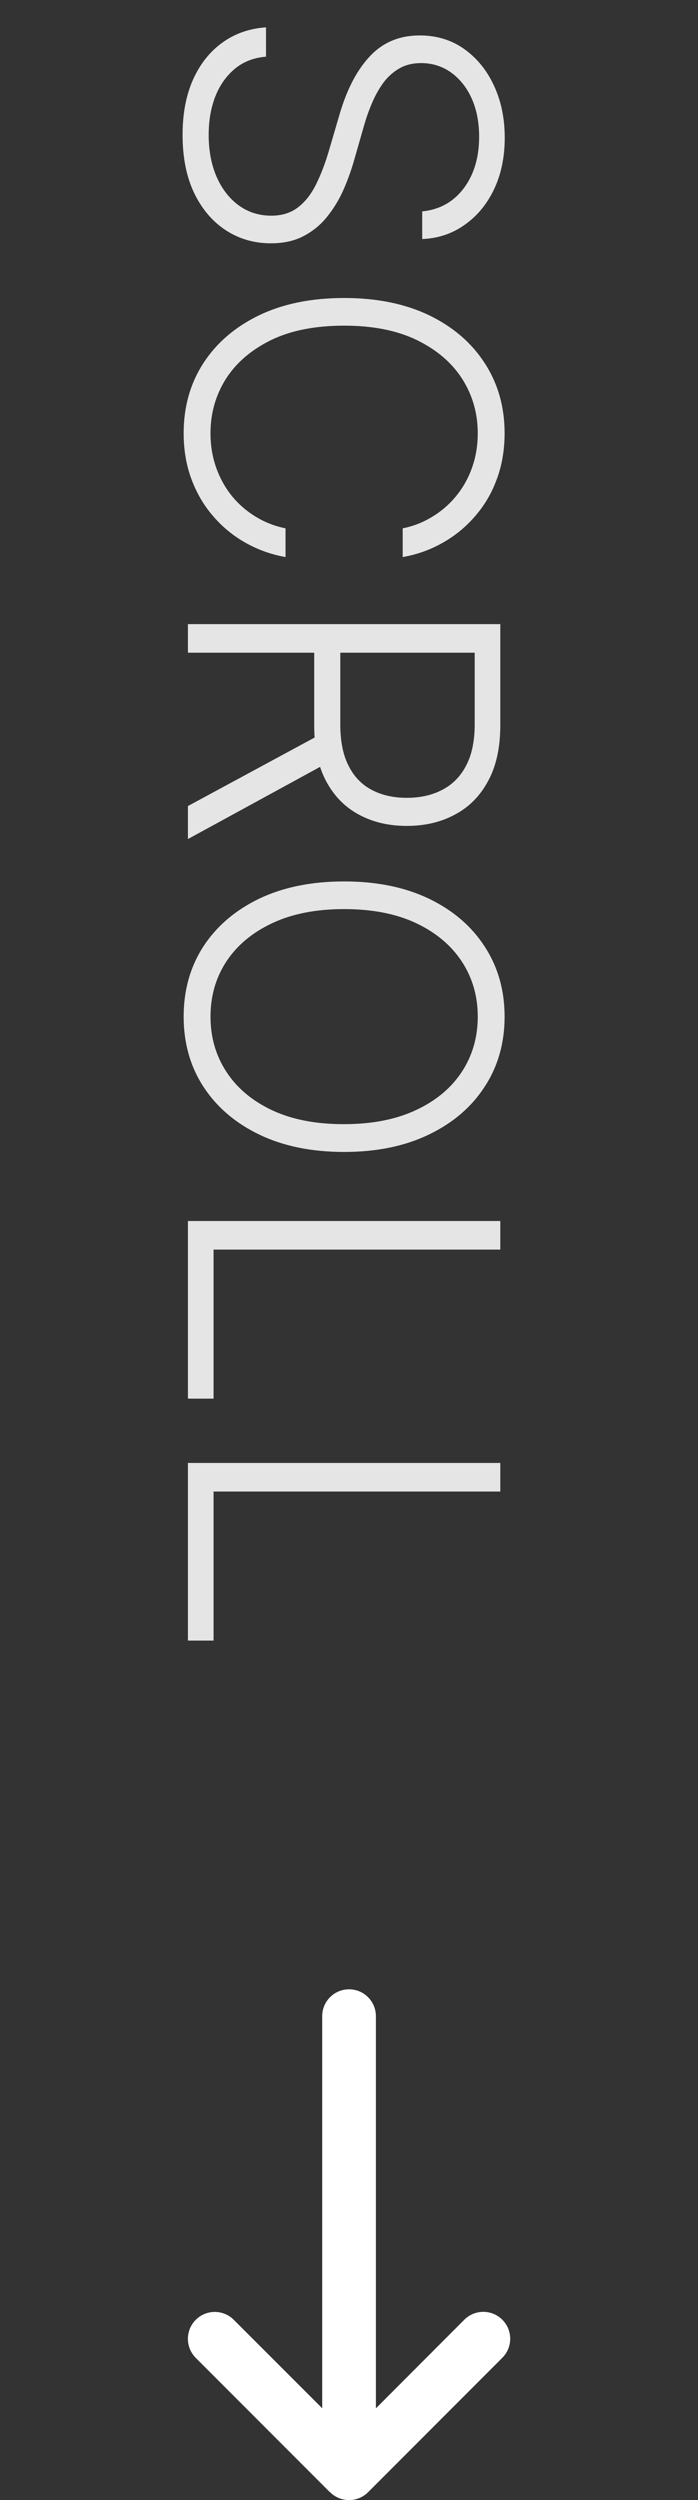
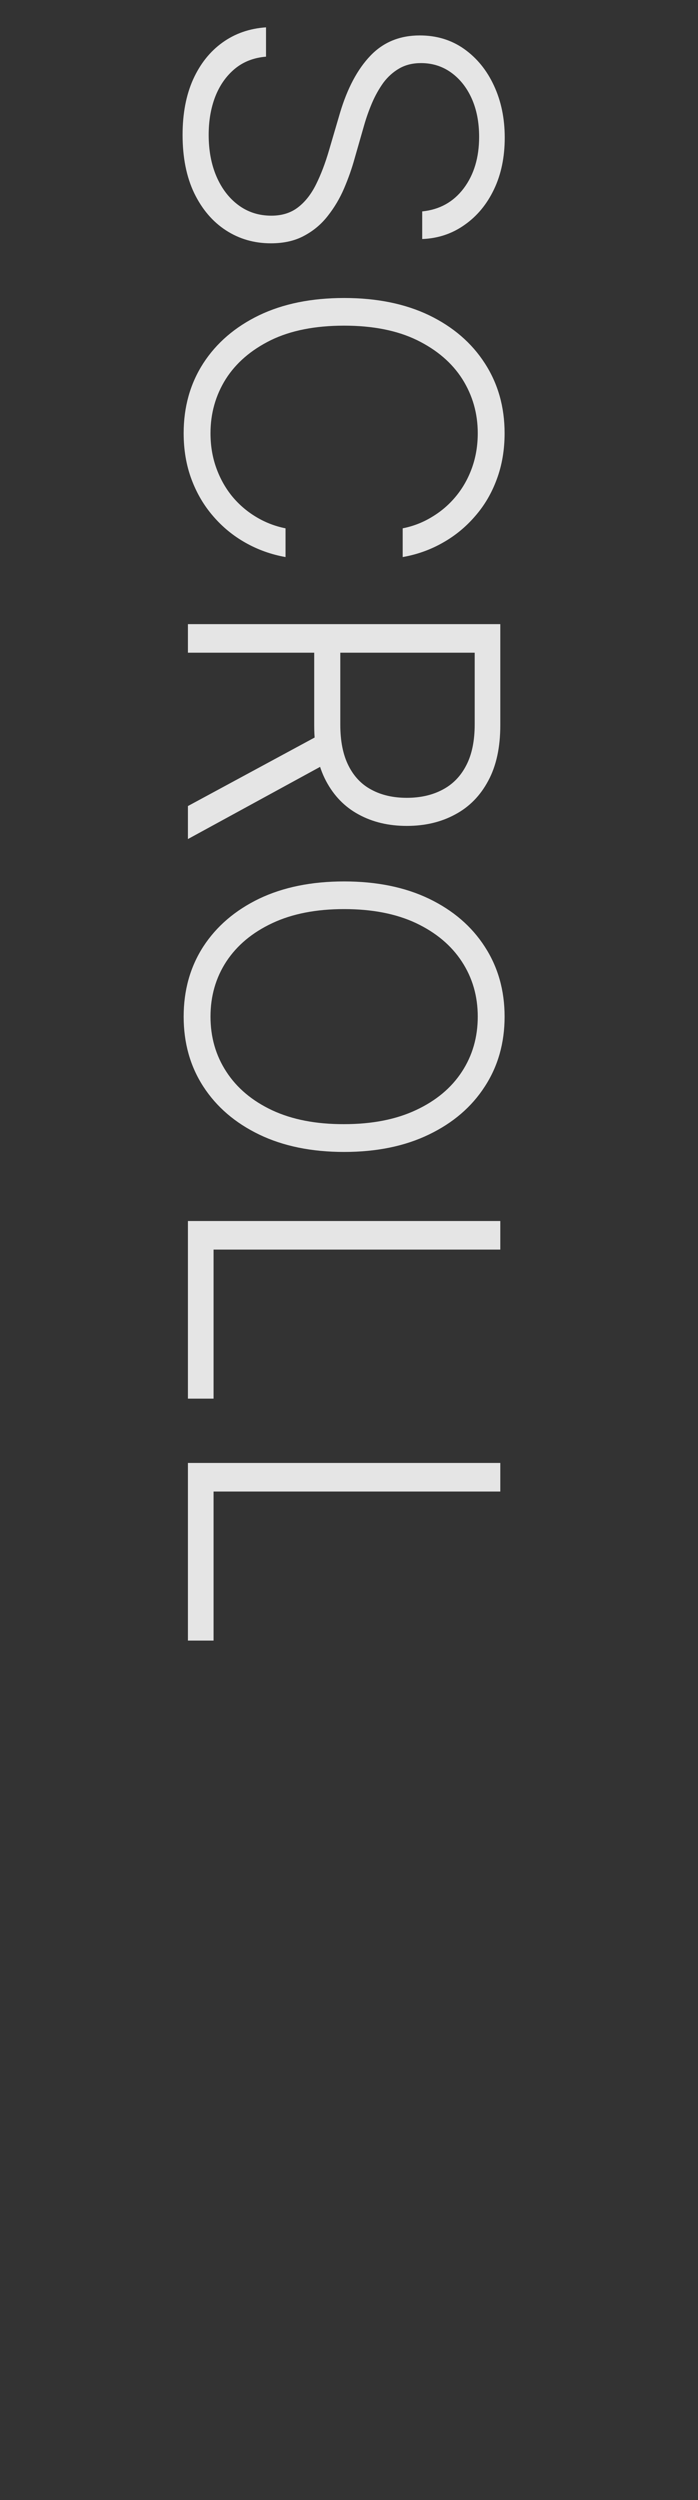
<svg xmlns="http://www.w3.org/2000/svg" width="26" height="93" viewBox="0 0 26 93" fill="none">
  <rect x="0" y="0" width="26" height="93" fill="#333333" stroke="none" />
  <path d="M15.727 7.864C16.375 7.799 16.89 7.513 17.273 7.006C17.655 6.498 17.847 5.86 17.847 5.091C17.847 4.549 17.754 4.072 17.568 3.659C17.383 3.25 17.125 2.928 16.796 2.693C16.47 2.462 16.099 2.347 15.682 2.347C15.375 2.347 15.106 2.413 14.875 2.545C14.644 2.678 14.445 2.856 14.278 3.08C14.116 3.307 13.975 3.557 13.858 3.83C13.741 4.106 13.642 4.384 13.562 4.665L13.21 5.892C13.108 6.263 12.977 6.634 12.818 7.006C12.659 7.377 12.458 7.716 12.216 8.023C11.977 8.333 11.684 8.581 11.335 8.767C10.991 8.956 10.576 9.051 10.091 9.051C9.47 9.051 8.911 8.89 8.415 8.568C7.919 8.246 7.525 7.784 7.233 7.182C6.945 6.58 6.801 5.858 6.801 5.017C6.801 4.225 6.932 3.538 7.193 2.955C7.458 2.371 7.824 1.913 8.29 1.58C8.756 1.246 9.295 1.059 9.909 1.017V2.108C9.451 2.146 9.062 2.297 8.744 2.562C8.426 2.828 8.184 3.172 8.017 3.597C7.854 4.021 7.773 4.494 7.773 5.017C7.773 5.597 7.869 6.112 8.062 6.562C8.259 7.017 8.532 7.373 8.881 7.631C9.233 7.892 9.642 8.023 10.108 8.023C10.502 8.023 10.831 7.92 11.097 7.716C11.366 7.511 11.591 7.225 11.773 6.858C11.954 6.494 12.116 6.072 12.256 5.591L12.665 4.199C12.938 3.286 13.314 2.578 13.796 2.074C14.277 1.57 14.89 1.318 15.636 1.318C16.261 1.318 16.811 1.485 17.284 1.818C17.761 2.155 18.133 2.61 18.398 3.182C18.667 3.758 18.801 4.403 18.801 5.119C18.801 5.843 18.669 6.483 18.403 7.04C18.138 7.597 17.773 8.038 17.307 8.364C16.845 8.693 16.318 8.869 15.727 8.892V7.864ZM15 20.722V19.653C15.398 19.574 15.765 19.43 16.102 19.222C16.443 19.017 16.741 18.759 16.994 18.449C17.248 18.138 17.445 17.786 17.585 17.392C17.725 16.998 17.796 16.572 17.796 16.114C17.796 15.379 17.604 14.708 17.222 14.102C16.839 13.5 16.276 13.017 15.534 12.653C14.796 12.294 13.89 12.114 12.818 12.114C11.739 12.114 10.829 12.294 10.091 12.653C9.352 13.017 8.792 13.5 8.409 14.102C8.03 14.708 7.841 15.379 7.841 16.114C7.841 16.572 7.911 16.998 8.051 17.392C8.191 17.786 8.386 18.138 8.636 18.449C8.89 18.759 9.188 19.017 9.528 19.222C9.869 19.43 10.239 19.574 10.636 19.653V20.722C10.102 20.627 9.604 20.449 9.142 20.188C8.684 19.93 8.282 19.6 7.938 19.199C7.593 18.801 7.324 18.343 7.131 17.824C6.938 17.305 6.841 16.735 6.841 16.114C6.841 15.136 7.085 14.269 7.574 13.511C8.066 12.754 8.759 12.159 9.653 11.727C10.547 11.299 11.602 11.085 12.818 11.085C14.034 11.085 15.089 11.299 15.983 11.727C16.877 12.159 17.568 12.754 18.057 13.511C18.549 14.269 18.796 15.136 18.796 16.114C18.796 16.735 18.699 17.305 18.506 17.824C18.316 18.343 18.047 18.801 17.699 19.199C17.354 19.6 16.953 19.93 16.494 20.188C16.036 20.449 15.538 20.627 15 20.722ZM7 23.217H18.636V26.973C18.636 27.799 18.487 28.488 18.188 29.041C17.892 29.598 17.481 30.017 16.954 30.297C16.432 30.581 15.831 30.723 15.153 30.723C14.475 30.723 13.877 30.581 13.358 30.297C12.839 30.017 12.434 29.6 12.142 29.047C11.85 28.494 11.704 27.808 11.704 26.99V23.791H12.676V26.962C12.676 27.568 12.777 28.072 12.977 28.473C13.178 28.878 13.464 29.18 13.835 29.376C14.206 29.577 14.646 29.678 15.153 29.678C15.661 29.678 16.104 29.577 16.483 29.376C16.866 29.176 17.161 28.873 17.369 28.467C17.578 28.066 17.682 27.558 17.682 26.945V24.28H7V23.217ZM12.25 28.348L7 31.212V29.984L12.25 27.149V28.348ZM12.818 42.851C11.606 42.851 10.551 42.635 9.653 42.203C8.759 41.771 8.066 41.177 7.574 40.419C7.085 39.665 6.841 38.798 6.841 37.817C6.841 36.836 7.085 35.966 7.574 35.209C8.066 34.455 8.759 33.862 9.653 33.43C10.551 33.002 11.606 32.788 12.818 32.788C14.03 32.788 15.083 33.002 15.977 33.43C16.875 33.862 17.568 34.457 18.057 35.215C18.549 35.972 18.796 36.84 18.796 37.817C18.796 38.798 18.549 39.665 18.057 40.419C17.568 41.177 16.875 41.771 15.977 42.203C15.083 42.635 14.03 42.851 12.818 42.851ZM12.818 41.817C13.86 41.817 14.752 41.642 15.494 41.294C16.241 40.946 16.811 40.47 17.204 39.868C17.599 39.266 17.796 38.582 17.796 37.817C17.796 37.055 17.599 36.374 17.204 35.771C16.811 35.169 16.242 34.692 15.5 34.34C14.758 33.991 13.864 33.817 12.818 33.817C11.777 33.817 10.884 33.991 10.142 34.34C9.4 34.688 8.83 35.163 8.432 35.766C8.038 36.368 7.841 37.052 7.841 37.817C7.841 38.582 8.038 39.266 8.432 39.868C8.826 40.474 9.394 40.951 10.136 41.3C10.883 41.648 11.777 41.821 12.818 41.817ZM7 45.42H18.636V46.483H7.955V52.028H7V45.42ZM7 54.42H18.636V55.483H7.955V61.028H7V54.42Z" fill="#E5E5E5" />
-   <path d="M12.295 92.707C12.686 93.097 13.32 93.097 13.711 92.707L18.711 87.707C19.102 87.316 19.102 86.682 18.711 86.291C18.32 85.9 17.686 85.9 17.295 86.291L14.002 89.588V75C14.002 74.447 13.555 74 13.002 74C12.448 74 12.002 74.447 12.002 75V89.585L8.708 86.294C8.317 85.903 7.683 85.903 7.292 86.294C6.902 86.685 6.902 87.319 7.292 87.71L12.292 92.71L12.295 92.707Z" fill="white" />
</svg>